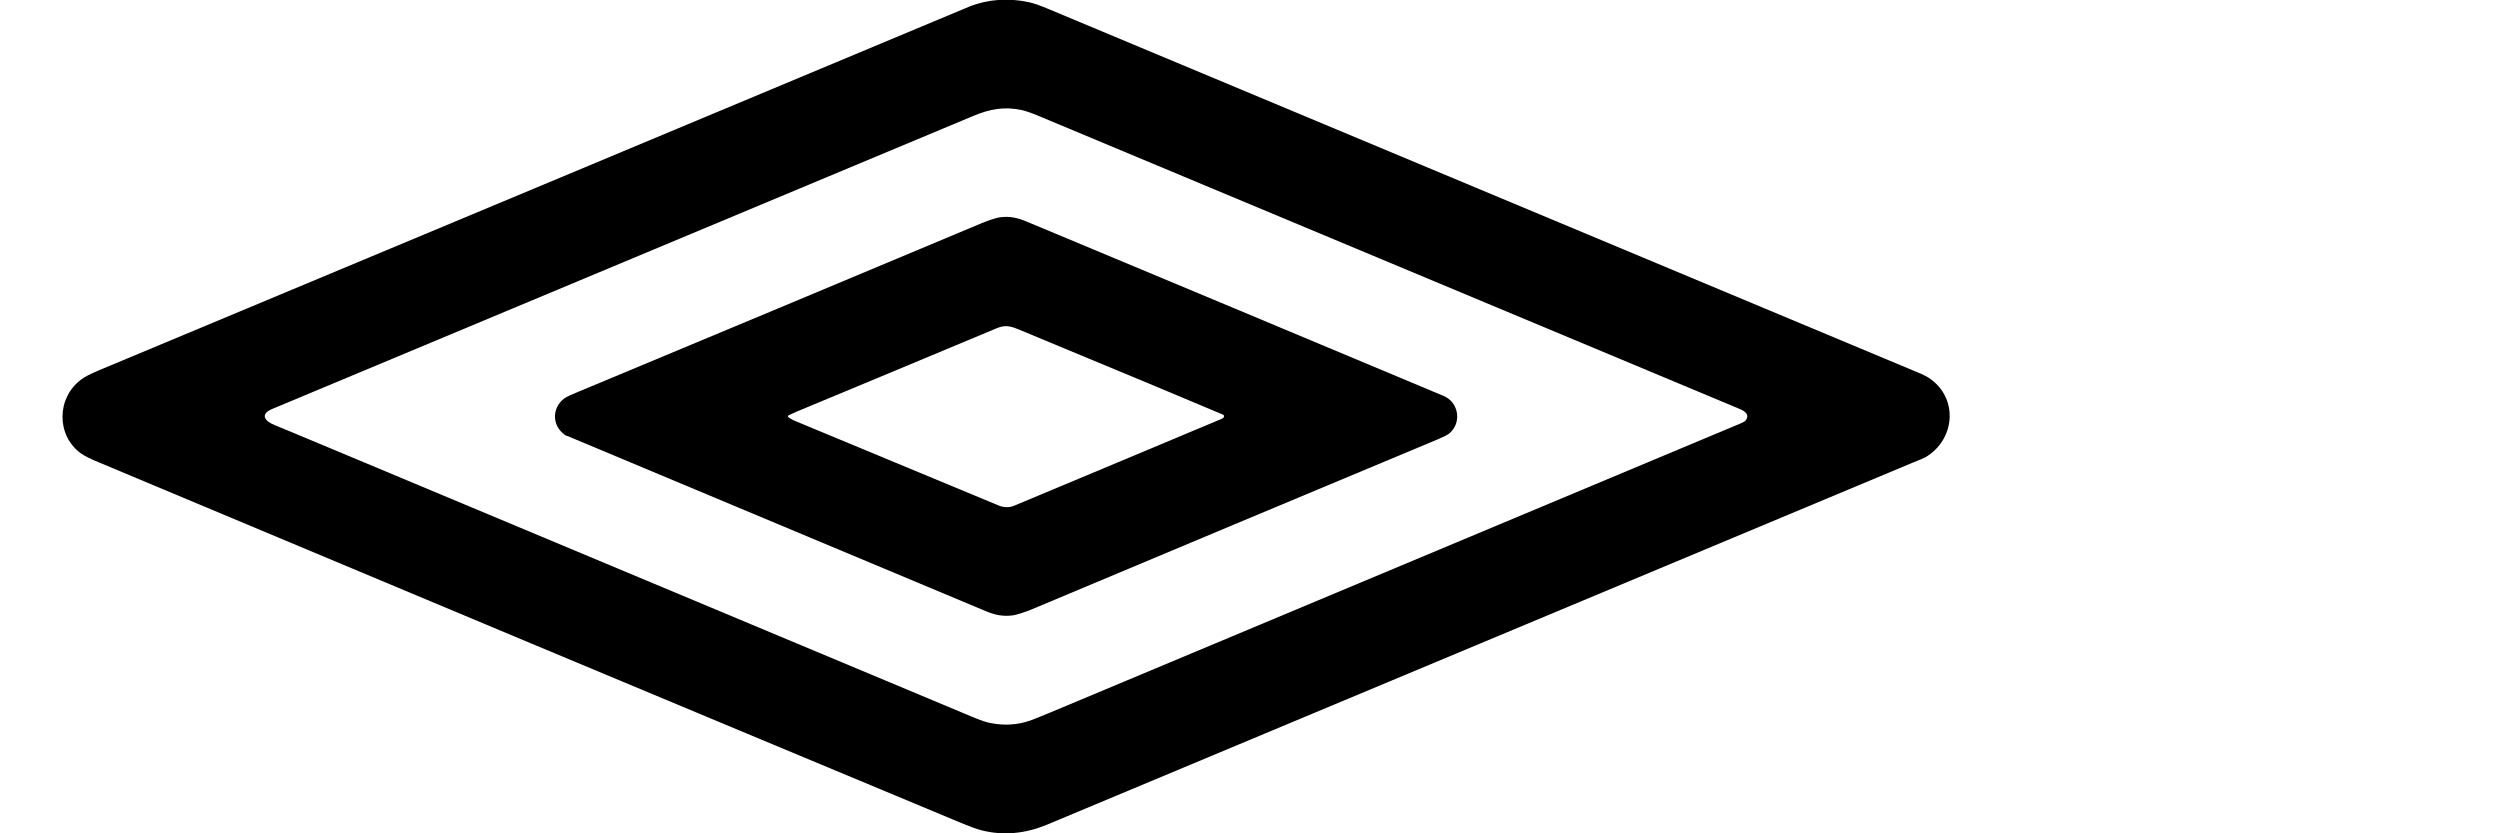
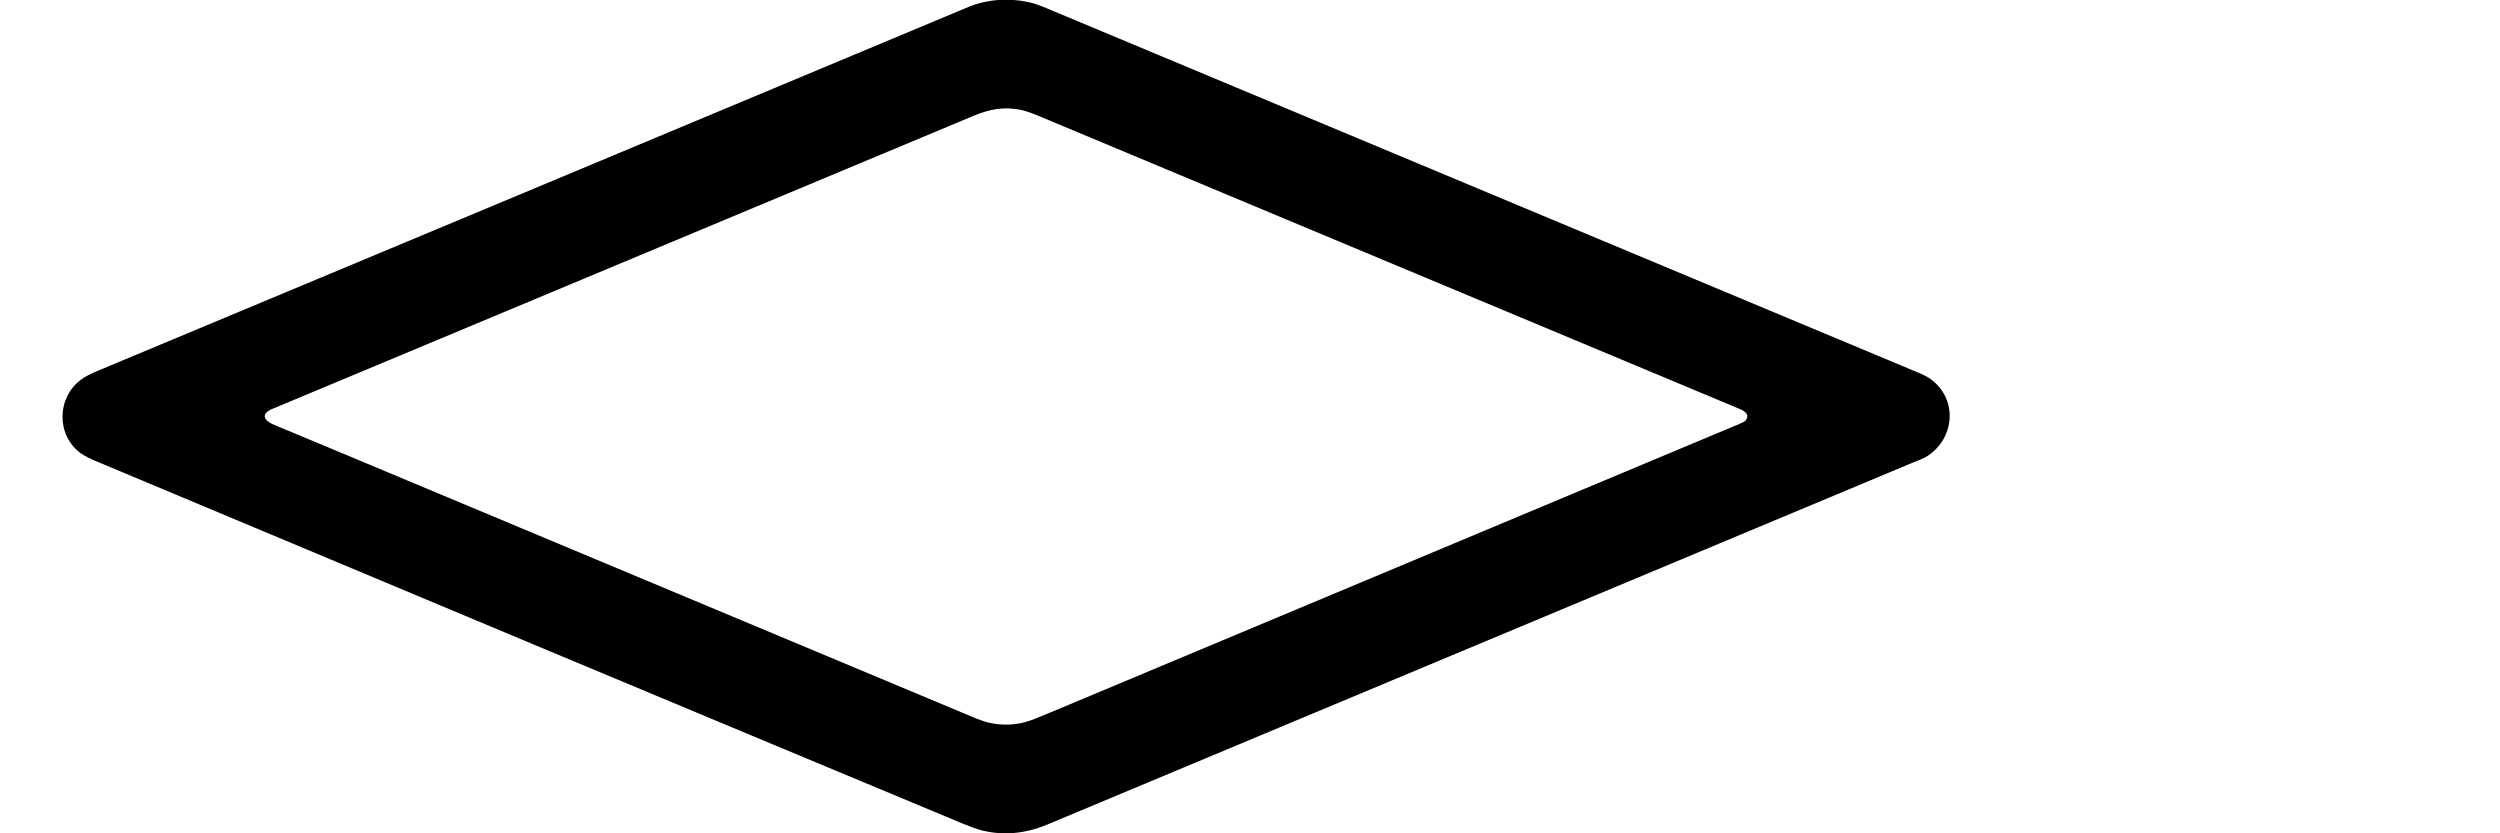
<svg xmlns="http://www.w3.org/2000/svg" version="1.1" id="Capa_1" x="0px" y="0px" width="600px" height="200px" viewBox="0 0 600 200" enable-background="new 0 0 600 200" xml:space="preserve">
  <g>
    <path d="M230.721,197.527c-68.946-28.729-137.888-57.563-206.734-86.449c-2.235-0.889-3.727-1.678-4.53-2.236   c-6.021-4.344-5.864-13.391,0-17.733c0.803-0.645,2.237-1.376,4.287-2.236C93.331,59.813,162.952,30.737,232.54,1.622   c4.486-1.821,9.507-2.151,14.237-1.119c1.203,0.23,2.724,0.759,4.761,1.619c69.37,29.003,138.847,58.035,208.234,87.053   c1.722,0.673,2.955,1.317,3.673,1.877c6.651,4.931,5.648,14.623-1.378,18.707c-0.343,0.174-1.262,0.619-2.981,1.264   c-69.274,29.004-138.663,57.949-207.965,86.965c-5.049,2.066-10.339,2.641-15.655,1.26   C234.39,198.961,232.8,198.391,230.721,197.527z M79.414,107.639c50.736,21.232,101.473,42.436,152.208,63.684   c1.936,0.803,4.032,1.777,5.997,2.18c3.283,0.688,6.494,0.516,9.633-0.574c0.2-0.057,1.763-0.658,4.66-1.863   c55.234-23.139,110.434-46.248,165.629-69.359c0.659-0.287,1.146-0.518,1.315-0.676c1.522-1.848-0.832-2.695-2.148-3.225   c-55.599-23.226-111.079-46.452-166.705-69.676c-2.08-0.904-3.696-1.464-4.761-1.707c-4.215-0.904-7.655-0.287-11.768,1.448   C177.459,51.295,121.405,74.692,65.377,98.133c-3.111,1.288-1.793,2.953,0.5,3.871C68.259,102.965,72.775,104.887,79.414,107.639z" />
-     <path d="M134.993,103.91c-2.725-2.467-2.292-6.667,0.889-8.574c0.43-0.258,1.378-0.674,2.868-1.291   c32.3-13.447,64.572-26.952,96.857-40.485c1.895-0.774,3.3-1.204,4.23-1.39c2.479-0.346,4.36,0.07,6.753,1.089   c33.314,13.921,66.637,27.813,99.868,41.763c3.668,1.518,4.442,6.478,1.348,9.03c-0.516,0.357-1.291,0.773-2.581,1.32   c-32.603,13.633-65.261,27.281-97.746,40.932c-1.818,0.73-3.281,1.174-4.23,1.361c-2.408,0.342-4.286,0-6.695-1.004   c-33.474-14.037-66.878-28.014-100.383-42.023C135.752,104.584,135.436,104.299,134.993,103.91z M189.403,100.268   c0.355,0.231,0.729,0.443,1.146,0.647c16.257,6.75,32.556,13.532,48.912,20.315c1.379,0.613,2.697,0.645,3.902,0.154   c16.646-6.938,33.248-13.92,49.966-20.916c0.429-0.201,0.687-0.761,0.112-0.988c-5.106-2.181-21.478-9.02-49.104-20.475   c-2.022-0.816-3.195-1.018-5.118-0.23c-15.999,6.696-32.028,13.363-48.058,20.031c-0.613,0.287-1.204,0.559-1.732,0.788   C188.988,99.768,188.988,100.012,189.403,100.268z" />
  </g>
</svg>